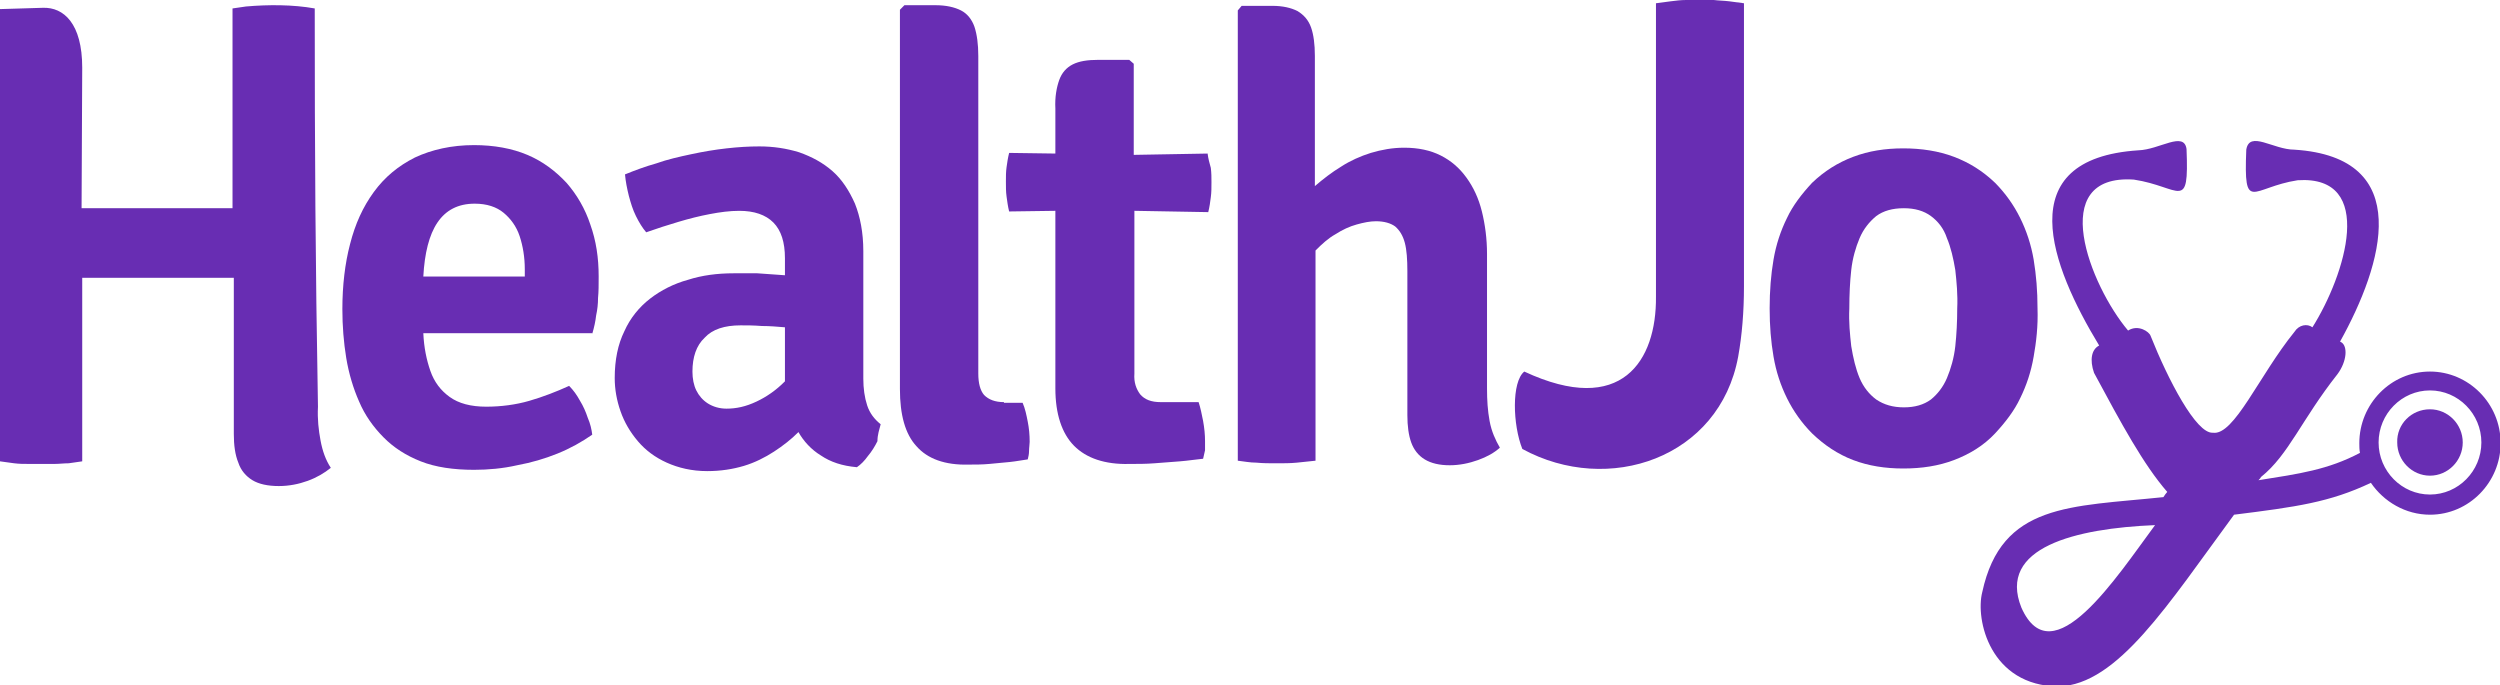
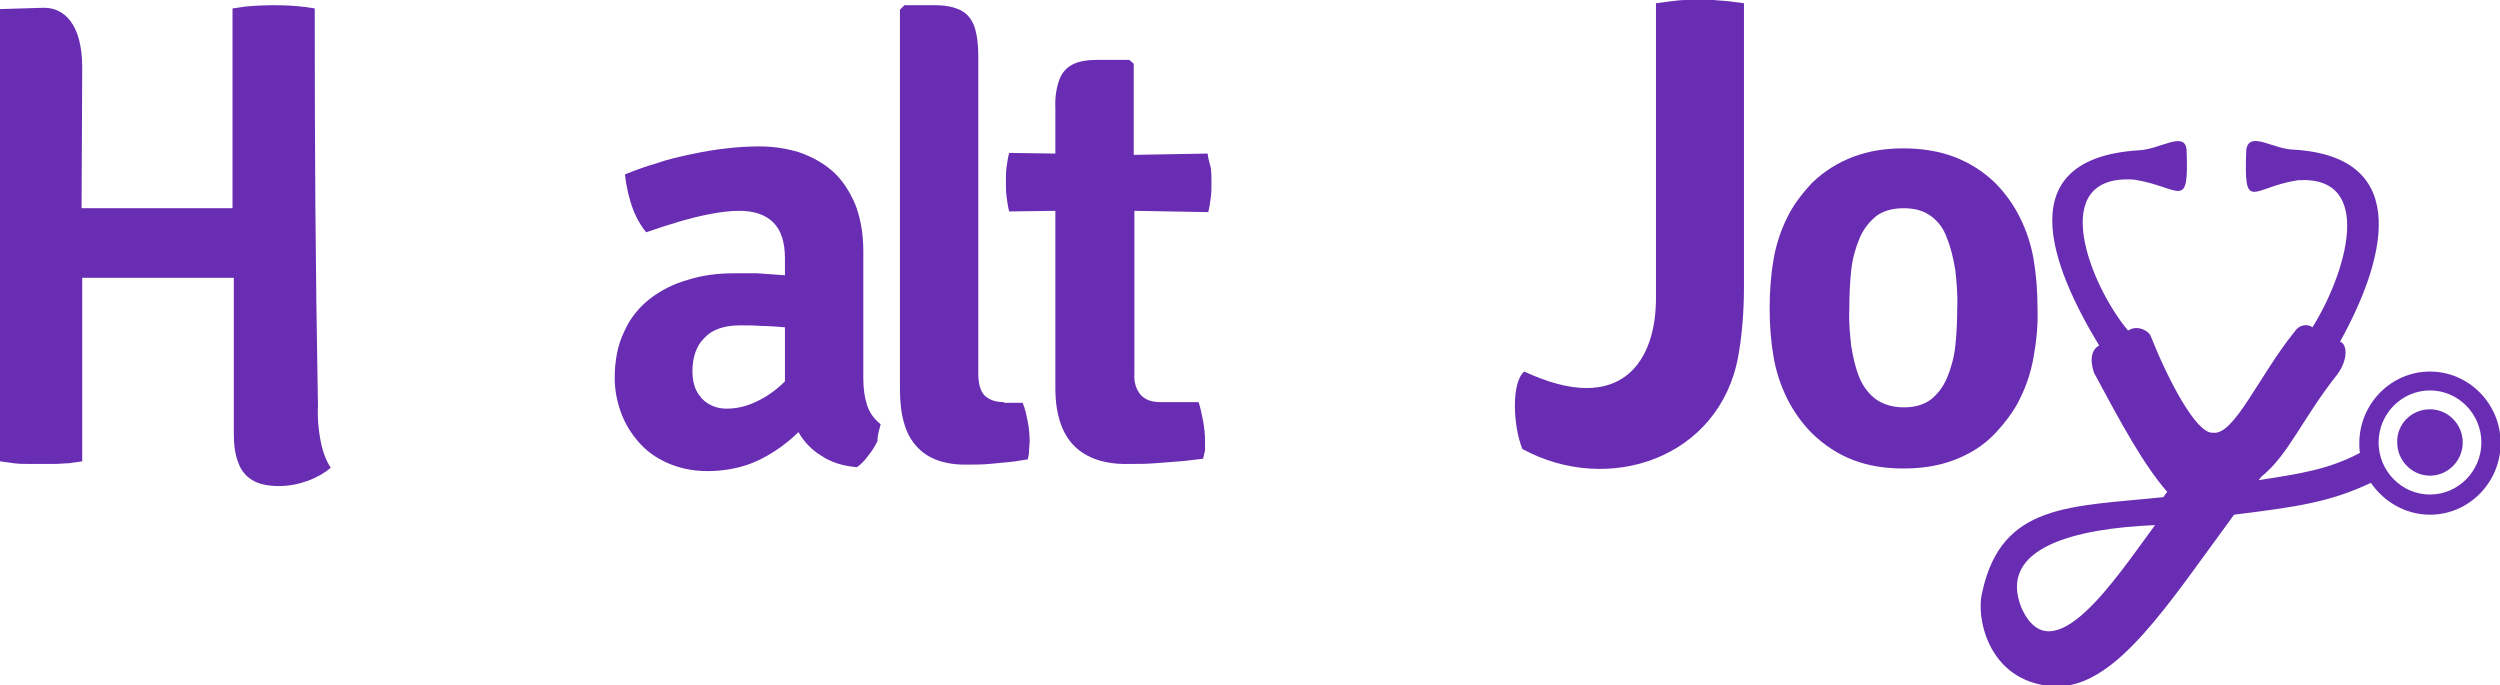
<svg xmlns="http://www.w3.org/2000/svg" width="135" height="37" viewBox="0 0 135 37" fill="none">
  <g clip-path="url(#clip0_2020_202)">
-     <path d="M80.299 13.704C80.299 12.896 80.195 12.123 80.022 11.42C79.848 10.717 79.571 10.12 79.189 9.593C78.808 9.066 78.357 8.679 77.802 8.398C77.247 8.117 76.588 7.976 75.825 7.976C75.2 7.976 74.611 8.082 74.021 8.258C73.466 8.433 72.911 8.679 72.425 8.995C71.905 9.312 71.454 9.663 71.003 10.05V3.022C71.003 2.39 70.934 1.862 70.795 1.476C70.656 1.089 70.413 0.808 70.067 0.598C69.72 0.422 69.269 0.316 68.714 0.316H67.049L66.841 0.562V24.878C67.153 24.913 67.5 24.983 67.847 24.983C68.194 25.018 68.575 25.018 68.922 25.018C69.304 25.018 69.685 25.018 70.032 24.983C70.379 24.948 70.726 24.913 71.038 24.878V13.528C71.385 13.177 71.732 12.861 72.113 12.65C72.495 12.404 72.876 12.228 73.258 12.123C73.639 12.017 73.986 11.947 74.298 11.947C74.749 11.947 75.096 12.052 75.339 12.228C75.582 12.439 75.755 12.72 75.859 13.107C75.963 13.493 75.998 14.02 75.998 14.653V22.418C75.998 23.015 76.067 23.507 76.206 23.894C76.345 24.28 76.588 24.597 76.935 24.807C77.281 25.018 77.732 25.124 78.287 25.124C78.808 25.124 79.328 25.018 79.814 24.843C80.299 24.667 80.681 24.456 80.993 24.175C80.75 23.753 80.542 23.297 80.438 22.734C80.334 22.172 80.299 21.61 80.299 20.977V13.704Z" fill="#682DB3" />
    <path d="M16.996 0.456C15.817 0.245 14.499 0.245 13.285 0.35C13.042 0.386 12.765 0.421 12.556 0.456V8.784C12.556 9.1 12.556 9.381 12.556 9.627C12.556 9.873 12.556 10.154 12.556 10.4C12.556 10.646 12.556 10.927 12.556 11.243C12.418 11.243 12.244 11.243 12.002 11.243C11.759 11.243 11.551 11.243 11.342 11.243C11.1 11.243 10.926 11.243 10.787 11.243H6.174C6.035 11.243 5.862 11.243 5.619 11.243C5.411 11.243 5.168 11.243 4.96 11.243C4.717 11.243 4.544 11.243 4.405 11.243C4.405 9.24 4.44 5.656 4.44 3.653C4.44 1.264 3.434 0.386 2.324 0.421L0 0.491V24.912C0.243 24.947 0.486 24.982 0.763 25.017C1.041 25.052 1.283 25.052 1.561 25.052C1.804 25.052 2.047 25.052 2.255 25.052C2.463 25.052 2.706 25.052 2.948 25.052C3.191 25.052 3.469 25.017 3.711 25.017C3.989 24.982 4.232 24.947 4.44 24.912V17.463C4.44 17.146 4.44 16.865 4.44 16.619C4.44 16.373 4.44 16.092 4.44 15.846C4.44 15.6 4.44 15.319 4.44 15.003C4.579 15.003 4.787 15.003 4.995 15.003C5.238 15.003 5.446 15.003 5.654 15.003C5.897 15.003 6.07 15.003 6.209 15.003H10.857C10.996 15.003 11.169 15.003 11.412 15.003C11.62 15.003 11.863 15.003 12.071 15.003C12.279 15.003 12.487 15.003 12.626 15.003C12.626 15.284 12.626 15.565 12.626 15.846C12.626 16.092 12.626 16.373 12.626 16.619C12.626 16.865 12.626 17.181 12.626 17.463C12.626 20.168 12.626 20.73 12.626 23.436C12.626 24.033 12.695 24.56 12.869 24.982C13.008 25.404 13.285 25.72 13.632 25.931C13.979 26.142 14.464 26.247 15.054 26.247C15.609 26.247 16.129 26.142 16.615 25.966C17.101 25.79 17.517 25.544 17.864 25.263C17.586 24.841 17.413 24.349 17.309 23.787C17.204 23.225 17.135 22.628 17.17 21.96C17.031 14.089 16.996 8.327 16.996 0.456Z" fill="#682DB3" />
-     <path d="M31.981 18.026C32.085 17.674 32.155 17.358 32.19 17.042C32.259 16.726 32.294 16.41 32.294 16.093C32.328 15.742 32.328 15.39 32.328 14.934C32.328 13.915 32.19 13.001 31.877 12.123C31.6 11.279 31.149 10.506 30.594 9.874C30.004 9.241 29.311 8.714 28.478 8.363C27.645 8.012 26.674 7.836 25.599 7.836C24.385 7.836 23.31 8.082 22.408 8.504C21.506 8.96 20.778 9.558 20.188 10.366C19.598 11.174 19.182 12.088 18.904 13.177C18.627 14.231 18.488 15.426 18.488 16.691C18.488 17.604 18.558 18.483 18.696 19.326C18.835 20.169 19.078 20.977 19.39 21.68C19.702 22.418 20.153 23.051 20.708 23.613C21.263 24.175 21.922 24.597 22.72 24.913C23.518 25.229 24.489 25.37 25.599 25.37C26.362 25.37 27.16 25.299 27.923 25.124C28.686 24.983 29.415 24.772 30.108 24.491C30.802 24.21 31.426 23.859 31.981 23.472C31.947 23.191 31.877 22.875 31.738 22.559C31.634 22.242 31.496 21.926 31.322 21.645C31.149 21.329 30.975 21.083 30.733 20.837C30.039 21.153 29.311 21.434 28.582 21.645C27.854 21.856 27.056 21.961 26.258 21.961C25.426 21.961 24.767 21.786 24.281 21.434C23.795 21.083 23.448 20.626 23.24 20.029C23.032 19.431 22.893 18.764 22.859 17.991H31.981V18.026ZM25.634 10.998C26.293 10.998 26.813 11.174 27.195 11.49C27.576 11.806 27.888 12.228 28.062 12.755C28.235 13.282 28.339 13.88 28.339 14.547V14.934H22.859C22.928 13.669 23.171 12.685 23.622 12.017C24.073 11.35 24.732 10.998 25.634 10.998Z" fill="#682DB3" />
    <path d="M47.556 22.91C47.209 22.629 46.966 22.313 46.827 21.891C46.688 21.469 46.619 20.977 46.619 20.45V13.563C46.619 12.544 46.446 11.701 46.168 10.998C45.856 10.296 45.474 9.698 44.954 9.241C44.434 8.785 43.844 8.468 43.15 8.222C42.457 8.012 41.763 7.906 41 7.906C40.445 7.906 39.855 7.941 39.231 8.012C38.606 8.082 37.982 8.187 37.323 8.328C36.664 8.468 36.04 8.609 35.45 8.82C34.826 8.996 34.271 9.206 33.75 9.417C33.785 9.804 33.854 10.155 33.958 10.577C34.062 10.963 34.166 11.315 34.34 11.666C34.513 12.017 34.687 12.299 34.895 12.544C35.485 12.334 36.04 12.158 36.629 11.982C37.219 11.806 37.774 11.666 38.329 11.561C38.884 11.455 39.404 11.385 39.925 11.385C40.722 11.385 41.347 11.596 41.763 12.017C42.179 12.439 42.387 13.072 42.387 13.95V14.864C41.902 14.828 41.381 14.793 40.896 14.758C40.41 14.758 39.994 14.758 39.612 14.758C38.745 14.758 37.913 14.864 37.15 15.11C36.386 15.32 35.693 15.672 35.103 16.128C34.513 16.585 34.028 17.183 33.716 17.885C33.369 18.588 33.195 19.431 33.195 20.415C33.195 21.013 33.299 21.61 33.508 22.207C33.716 22.805 34.028 23.332 34.444 23.824C34.86 24.316 35.381 24.702 36.005 24.983C36.629 25.264 37.358 25.44 38.19 25.44C38.919 25.44 39.578 25.334 40.167 25.159C40.757 24.983 41.312 24.702 41.798 24.386C42.283 24.07 42.734 23.718 43.116 23.332C43.393 23.824 43.809 24.28 44.33 24.597C44.85 24.948 45.474 25.159 46.272 25.229C46.48 25.089 46.688 24.878 46.862 24.632C47.07 24.386 47.243 24.105 47.382 23.824C47.382 23.472 47.486 23.191 47.556 22.91ZM39.231 22.067C38.849 22.067 38.502 21.961 38.225 21.786C37.947 21.61 37.739 21.364 37.6 21.083C37.462 20.802 37.392 20.45 37.392 20.064C37.392 19.291 37.6 18.658 38.051 18.237C38.468 17.78 39.127 17.569 39.994 17.569C40.341 17.569 40.688 17.569 41.139 17.604C41.555 17.604 41.971 17.639 42.387 17.674V20.591C41.902 21.083 41.381 21.434 40.861 21.68C40.271 21.961 39.751 22.067 39.231 22.067Z" fill="#682DB3" />
    <path d="M54.215 21.715C53.729 21.715 53.382 21.575 53.14 21.329C52.931 21.083 52.828 20.696 52.828 20.169V3.022C52.828 2.39 52.758 1.862 52.619 1.441C52.481 1.054 52.238 0.738 51.891 0.562C51.544 0.387 51.093 0.281 50.504 0.281H48.839L48.596 0.527V21.012C48.596 22.383 48.873 23.437 49.498 24.105C50.087 24.772 51.024 25.124 52.307 25.088C52.654 25.088 53.036 25.088 53.417 25.053C53.799 25.018 54.145 24.983 54.527 24.948C54.874 24.913 55.221 24.843 55.498 24.807C55.533 24.667 55.568 24.526 55.568 24.351C55.568 24.175 55.602 23.999 55.602 23.859C55.602 23.472 55.568 23.121 55.498 22.769C55.429 22.418 55.36 22.067 55.221 21.75H54.215V21.715Z" fill="#682DB3" />
    <path d="M65.211 8.292L61.222 8.363V3.443L60.979 3.232H59.314C58.724 3.232 58.274 3.303 57.927 3.478C57.58 3.654 57.337 3.935 57.198 4.322C57.06 4.708 56.956 5.235 56.99 5.868V8.292L54.493 8.257C54.423 8.538 54.389 8.784 54.354 9.03C54.319 9.276 54.319 9.522 54.319 9.803C54.319 10.084 54.319 10.365 54.354 10.611C54.389 10.857 54.423 11.138 54.493 11.419L56.99 11.384V20.977C56.99 22.347 57.337 23.401 57.996 24.069C58.655 24.737 59.661 25.088 60.979 25.053C61.43 25.053 61.881 25.053 62.332 25.018C62.783 24.983 63.269 24.948 63.719 24.912C64.17 24.877 64.587 24.807 64.968 24.772C65.003 24.631 65.037 24.491 65.072 24.315C65.072 24.139 65.072 23.964 65.072 23.823C65.072 23.472 65.037 23.12 64.968 22.734C64.899 22.383 64.829 22.031 64.725 21.715H62.679C62.158 21.715 61.812 21.574 61.569 21.293C61.361 21.012 61.222 20.661 61.257 20.169V11.384L65.246 11.455C65.315 11.174 65.35 10.928 65.384 10.646C65.419 10.4 65.419 10.119 65.419 9.838C65.419 9.592 65.419 9.346 65.384 9.065C65.315 8.819 65.246 8.573 65.211 8.292Z" fill="#682DB3" />
    <path d="M82.311 20.064C81.617 20.626 81.687 22.945 82.207 24.245C86.855 26.775 92.856 24.737 93.862 19.256C94.07 18.096 94.174 16.831 94.174 15.461V0.176C93.931 0.141 93.654 0.105 93.376 0.07C93.099 0.035 92.821 0.035 92.544 0C92.266 0 92.023 0 91.781 0C91.572 0 91.33 0 91.052 0C90.775 0 90.497 0.035 90.22 0.07C89.942 0.105 89.665 0.141 89.422 0.176V16.023C89.457 19.466 87.583 22.523 82.311 20.064Z" fill="#682DB3" />
    <path d="M110.026 16.656C110.026 15.707 109.956 14.864 109.818 14.02C109.679 13.212 109.436 12.474 109.089 11.771C108.742 11.069 108.291 10.436 107.736 9.874C107.077 9.242 106.349 8.785 105.517 8.469C104.684 8.152 103.748 8.012 102.776 8.012C101.805 8.012 100.903 8.152 100.071 8.469C99.238 8.785 98.51 9.242 97.851 9.874C97.296 10.471 96.81 11.104 96.498 11.771C96.151 12.474 95.908 13.212 95.77 14.02C95.631 14.828 95.561 15.707 95.561 16.656C95.561 17.604 95.631 18.448 95.77 19.256C95.908 20.064 96.151 20.802 96.498 21.505C96.845 22.207 97.296 22.84 97.851 23.402C98.51 24.035 99.238 24.526 100.071 24.843C100.903 25.159 101.805 25.299 102.776 25.299C103.782 25.299 104.684 25.159 105.517 24.843C106.349 24.526 107.112 24.07 107.736 23.402C108.291 22.805 108.777 22.172 109.089 21.505C109.436 20.802 109.679 20.064 109.818 19.256C109.956 18.483 110.06 17.604 110.026 16.656ZM99.863 16.656C99.863 15.918 99.897 15.215 99.967 14.582C100.036 13.95 100.21 13.353 100.418 12.861C100.626 12.369 100.938 11.982 101.319 11.666C101.701 11.385 102.187 11.244 102.811 11.244C103.401 11.244 103.886 11.385 104.268 11.666C104.649 11.947 104.962 12.334 105.135 12.861C105.343 13.353 105.482 13.95 105.586 14.582C105.655 15.215 105.725 15.918 105.69 16.656C105.69 17.358 105.655 18.061 105.586 18.694C105.517 19.326 105.343 19.923 105.135 20.415C104.927 20.907 104.615 21.294 104.268 21.575C103.886 21.856 103.401 21.997 102.811 21.997C102.221 21.997 101.736 21.856 101.319 21.575C100.938 21.294 100.626 20.907 100.418 20.415C100.21 19.923 100.071 19.326 99.967 18.694C99.897 18.061 99.828 17.393 99.863 16.656Z" fill="#682DB3" />
    <path fill-rule="evenodd" clip-rule="evenodd" d="M131.219 22.102C132.191 22.102 132.988 22.91 132.988 23.894C132.988 24.877 132.191 25.686 131.219 25.686C130.248 25.686 129.45 24.877 129.45 23.894C129.416 22.91 130.213 22.102 131.219 22.102Z" fill="#682DB3" />
    <path fill-rule="evenodd" clip-rule="evenodd" d="M123.9 8.082C130.421 8.503 128.687 14.266 126.363 18.447L126.432 18.483C126.779 18.693 126.744 19.502 126.224 20.204C124.282 22.664 123.588 24.561 122.096 25.756C122.062 25.826 122.027 25.861 121.958 25.932C124.178 25.58 125.704 25.369 127.438 24.456C127.403 24.28 127.403 24.105 127.403 23.929C127.403 21.821 129.103 20.064 131.219 20.064C133.3 20.064 135.034 21.785 135.034 23.929C135.034 26.037 133.335 27.794 131.219 27.794C129.901 27.794 128.721 27.091 128.028 26.072C125.808 27.126 124.004 27.372 120.639 27.794C117.067 32.643 114.361 36.965 111.17 37.07C107.459 37.035 106.661 33.451 107.042 31.975C108.083 27.162 111.794 27.372 116.824 26.845C116.893 26.74 116.963 26.634 117.032 26.564C115.749 25.088 114.569 22.91 113.078 20.134C112.835 19.431 112.939 18.869 113.355 18.658C110.754 14.371 108.499 8.574 115.471 8.117C116.616 8.082 117.934 7.063 118.073 8.047C118.211 11.49 117.761 10.085 115.228 9.698C110.476 9.382 112.87 15.426 114.916 17.85C115.471 17.499 116.061 17.92 116.13 18.131C117.067 20.485 118.593 23.437 119.495 23.367C120.639 23.542 121.992 20.275 123.9 17.92C124.143 17.534 124.594 17.464 124.871 17.674C126.64 14.863 128.34 9.452 124.073 9.733C121.576 10.12 121.16 11.56 121.299 8.082C121.472 7.028 122.755 8.082 123.9 8.082ZM131.219 21.083C129.693 21.083 128.444 22.348 128.444 23.894C128.444 25.44 129.693 26.705 131.219 26.705C132.745 26.705 133.994 25.44 133.994 23.894C133.994 22.348 132.745 21.083 131.219 21.083ZM116.373 28.356C112.107 28.532 107.84 29.551 109.158 32.819C110.823 36.543 114.292 31.167 116.373 28.356Z" fill="#682DB3" />
  </g>
  <defs>
    <clipPath id="clip0_2020_202">
      <rect width="135" height="37" fill="white" />
    </clipPath>
  </defs>
</svg>